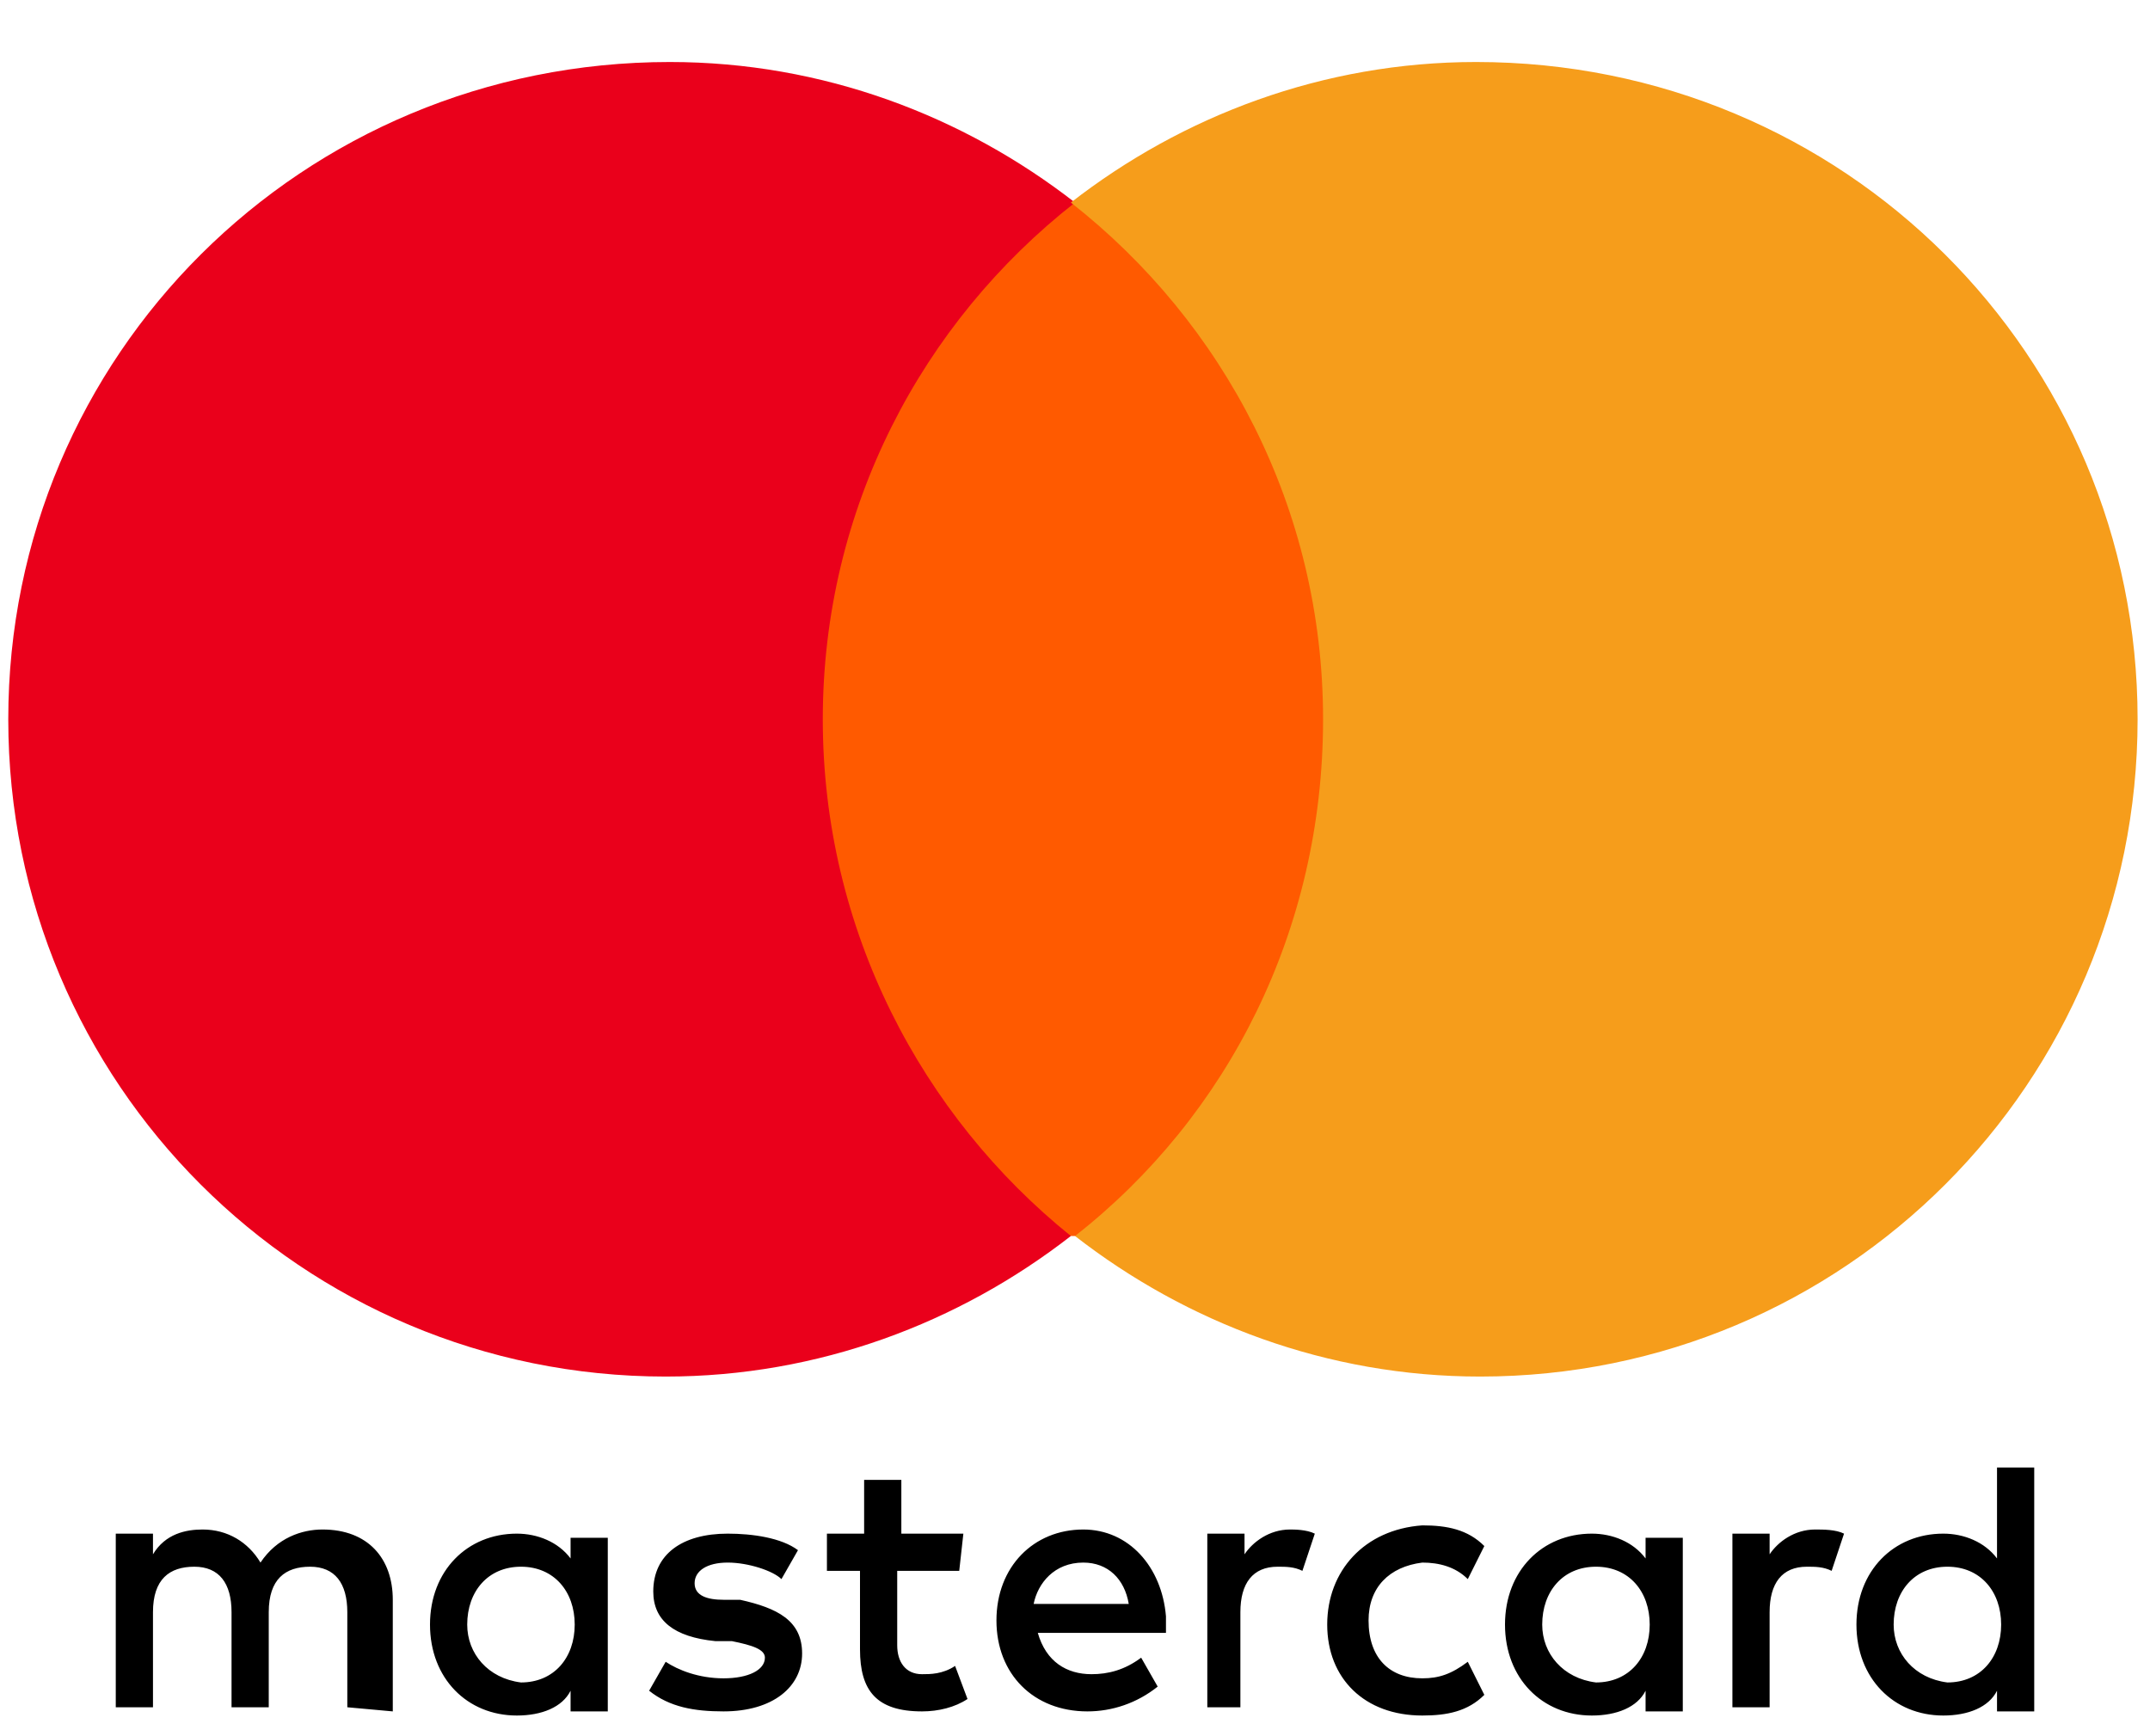
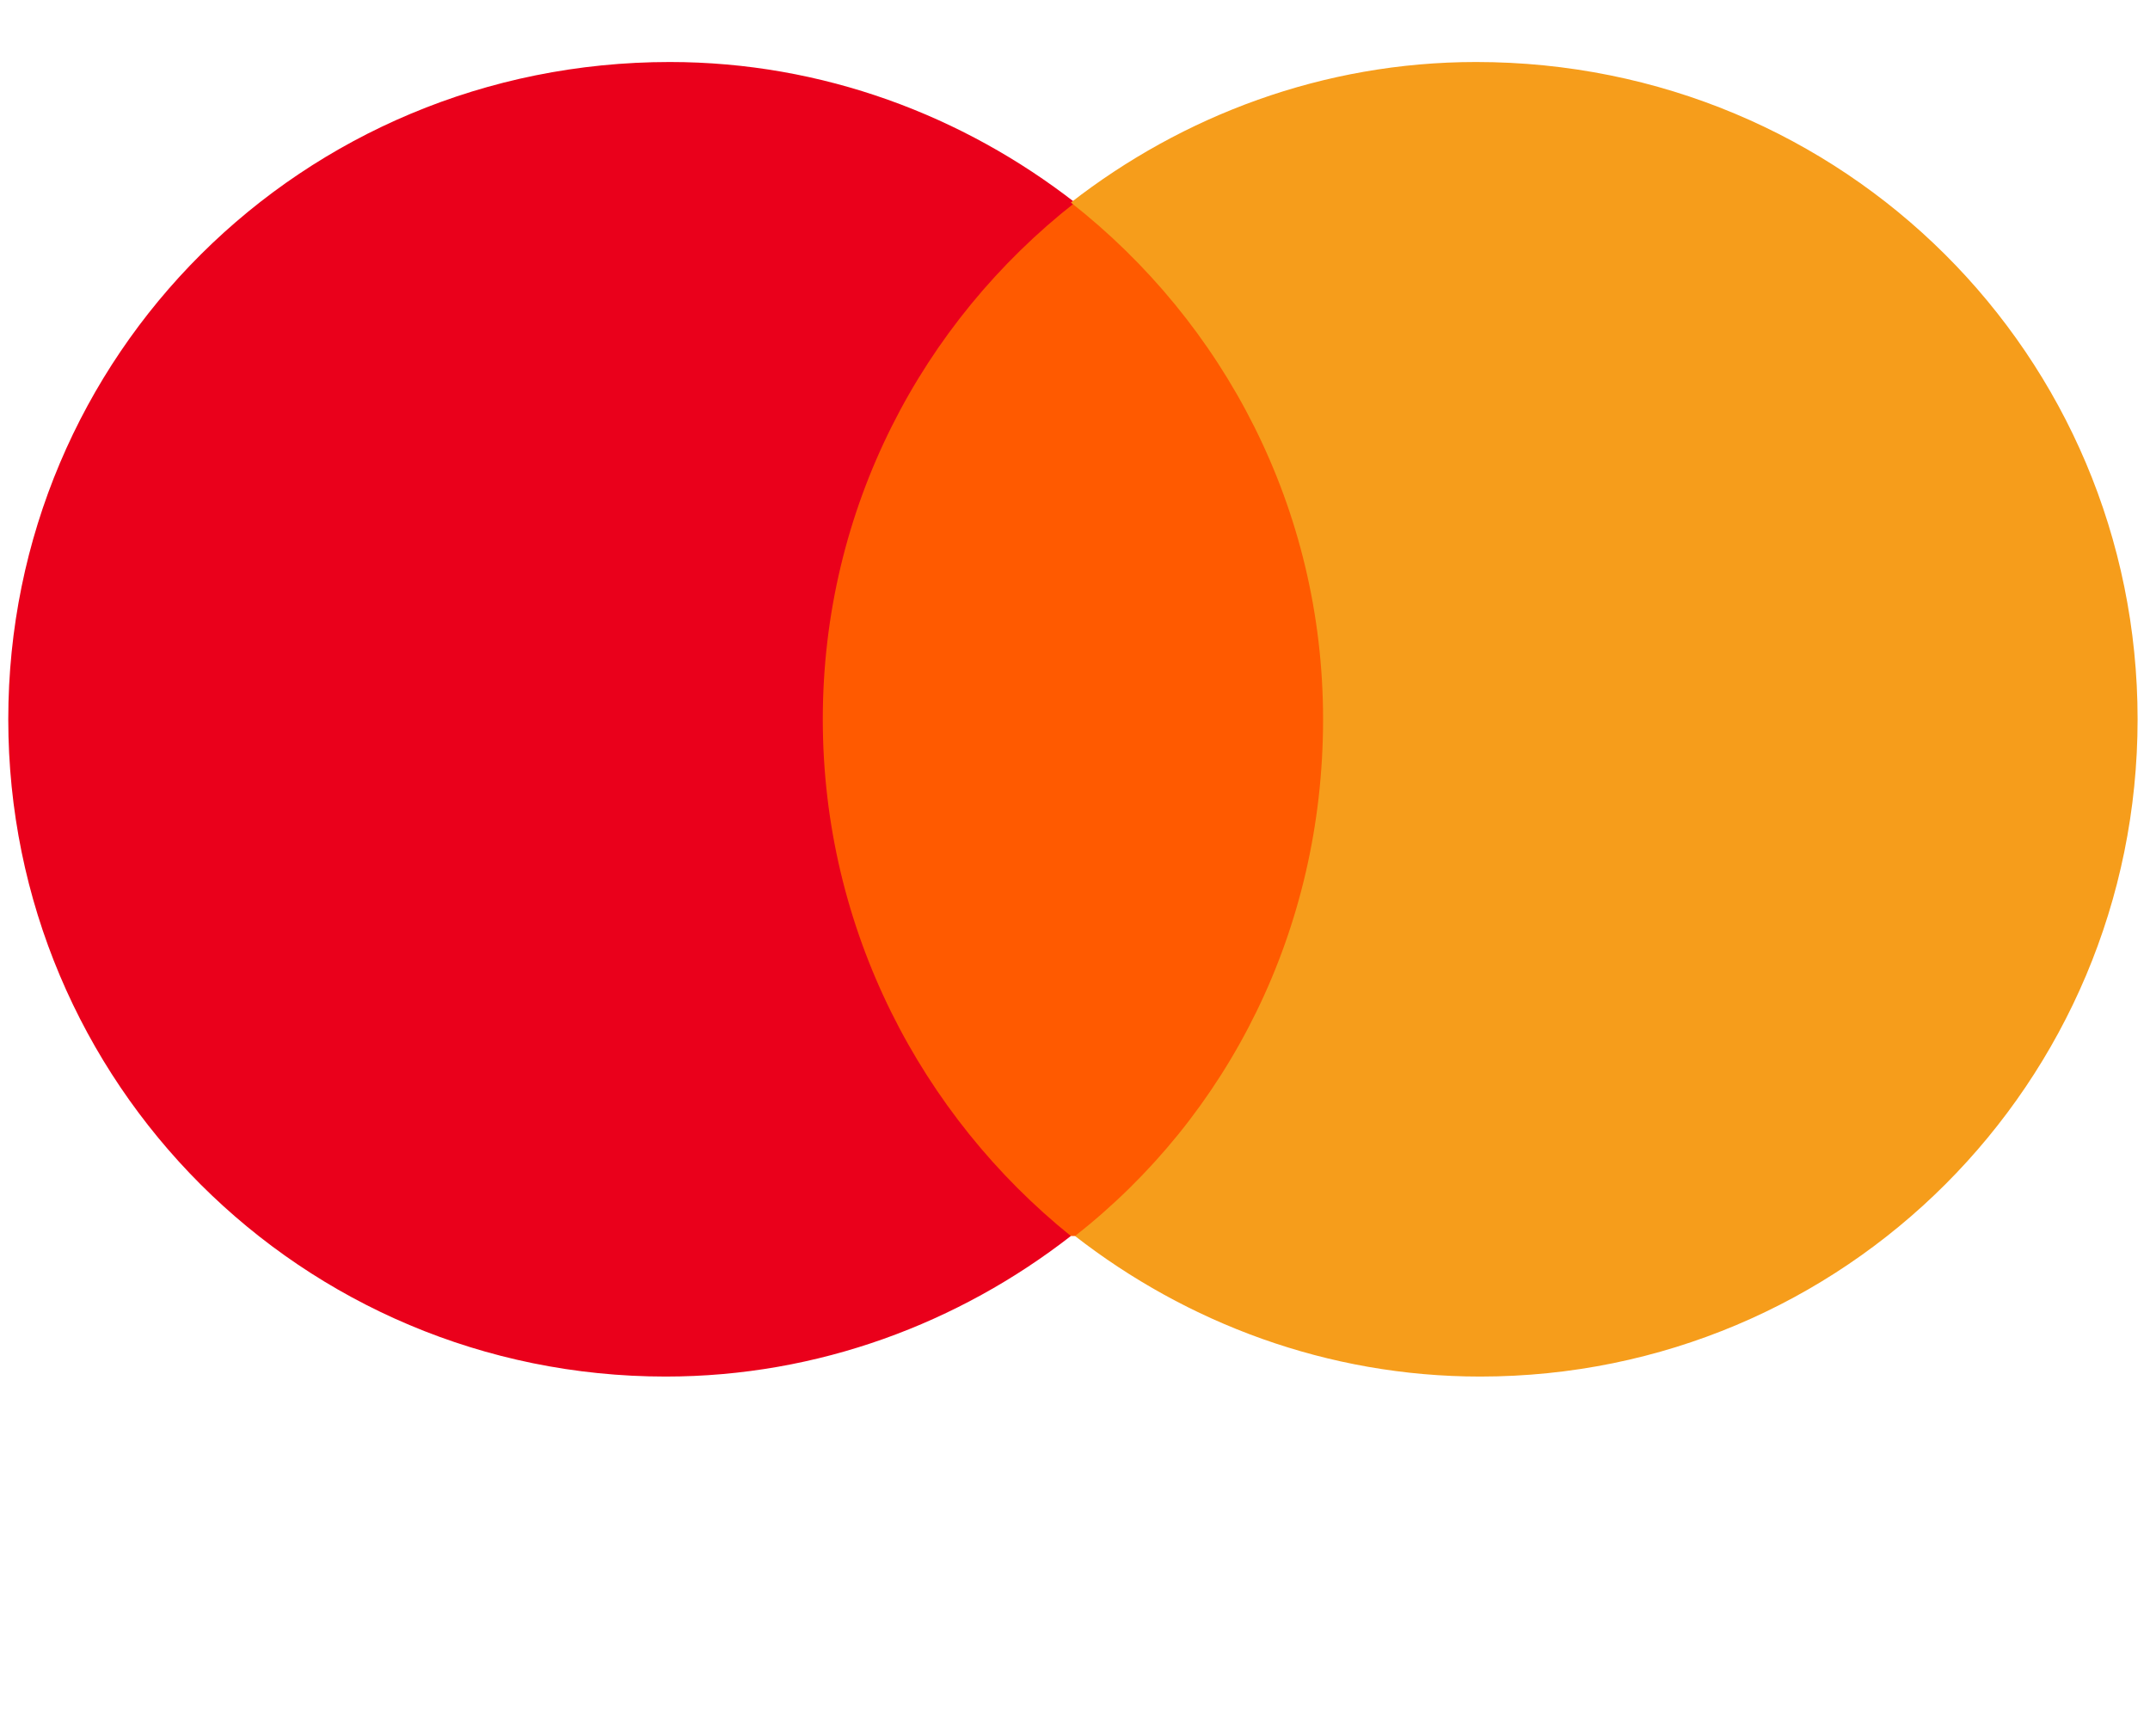
<svg xmlns="http://www.w3.org/2000/svg" version="1.1" id="Calque_1" x="0px" y="0px" viewBox="0 0 52 42" style="enable-background:new 0 0 52 42;" xml:space="preserve">
  <style type="text/css">
	.st0{fill:#FF5A00;}
	.st1{fill:#EA001B;}
	.st2{fill:#F69D1B;}
</style>
  <g>
-     <path id="XMLID_1775_" d="M9.5,41.4v-2.7c0-1-0.6-1.7-1.7-1.7c-0.5,0-1.1,0.2-1.5,0.8c-0.3-0.5-0.8-0.8-1.4-0.8   c-0.4,0-0.9,0.1-1.2,0.6v-0.5H2.8v4.2h0.9V39c0-0.8,0.4-1.1,1-1.1s0.9,0.4,0.9,1.1v2.3h0.9V39c0-0.8,0.4-1.1,1-1.1   c0.6,0,0.9,0.4,0.9,1.1v2.3L9.5,41.4L9.5,41.4z M23.3,37.1h-1.5v-1.3h-0.9v1.3H20V38h0.8v1.9c0,1,0.4,1.5,1.5,1.5   c0.4,0,0.8-0.1,1.1-0.3l-0.3-0.8c-0.3,0.2-0.6,0.2-0.8,0.2c-0.4,0-0.6-0.3-0.6-0.7V38h1.5L23.3,37.1L23.3,37.1z M31.2,37   c-0.5,0-0.9,0.3-1.1,0.6v-0.5h-0.9v4.2H30V39c0-0.7,0.3-1.1,0.9-1.1c0.2,0,0.4,0,0.6,0.1l0.3-0.9C31.6,37,31.3,37,31.2,37L31.2,37z    M19.3,37.5c-0.4-0.3-1.1-0.4-1.7-0.4c-1.1,0-1.8,0.5-1.8,1.4c0,0.7,0.5,1.1,1.5,1.2l0.4,0c0.5,0.1,0.8,0.2,0.8,0.4   c0,0.3-0.4,0.5-1,0.5c-0.6,0-1.1-0.2-1.4-0.4l-0.4,0.7c0.5,0.4,1.1,0.5,1.8,0.5c1.2,0,1.9-0.6,1.9-1.4c0-0.8-0.6-1.1-1.5-1.3   l-0.4,0c-0.4,0-0.7-0.1-0.7-0.4c0-0.3,0.3-0.5,0.8-0.5c0.5,0,1.1,0.2,1.3,0.4L19.3,37.5L19.3,37.5z M43.9,37   c-0.5,0-0.9,0.3-1.1,0.6v-0.5h-0.9v4.2h0.9V39c0-0.7,0.3-1.1,0.9-1.1c0.2,0,0.4,0,0.6,0.1l0.3-0.9C44.4,37,44.1,37,43.9,37L43.9,37   z M32.1,39.3c0,1.3,0.9,2.2,2.3,2.2c0.6,0,1.1-0.1,1.5-0.5l-0.4-0.8c-0.4,0.3-0.7,0.4-1.1,0.4c-0.8,0-1.3-0.5-1.3-1.4   c0-0.8,0.5-1.3,1.3-1.4c0.4,0,0.8,0.1,1.1,0.4l0.4-0.8c-0.4-0.4-0.9-0.5-1.5-0.5C33,37,32.1,38,32.1,39.3L32.1,39.3L32.1,39.3z    M40.7,39.3v-2.1h-0.9v0.5c-0.3-0.4-0.8-0.6-1.3-0.6c-1.2,0-2.1,0.9-2.1,2.2c0,1.3,0.9,2.2,2.1,2.2c0.6,0,1.1-0.2,1.3-0.6v0.5h0.9   V39.3L40.7,39.3z M37.3,39.3c0-0.8,0.5-1.4,1.3-1.4c0.8,0,1.3,0.6,1.3,1.4c0,0.8-0.5,1.4-1.3,1.4C37.8,40.6,37.3,40,37.3,39.3   L37.3,39.3z M26.2,37c-1.2,0-2.1,0.9-2.1,2.2c0,1.3,0.9,2.2,2.2,2.2c0.6,0,1.2-0.2,1.7-0.6l-0.4-0.7c-0.4,0.3-0.8,0.4-1.2,0.4   c-0.6,0-1.1-0.3-1.3-1h3.1c0-0.1,0-0.2,0-0.4C28.1,37.9,27.3,37,26.2,37L26.2,37L26.2,37z M26.2,37.8c0.6,0,1,0.4,1.1,1H25   C25.1,38.3,25.5,37.8,26.2,37.8L26.2,37.8z M49.2,39.3v-3.8h-0.9v2.2c-0.3-0.4-0.8-0.6-1.3-0.6c-1.2,0-2.1,0.9-2.1,2.2   c0,1.3,0.9,2.2,2.1,2.2c0.6,0,1.1-0.2,1.3-0.6v0.5h0.9V39.3L49.2,39.3z M45.8,39.3c0-0.8,0.5-1.4,1.3-1.4c0.8,0,1.3,0.6,1.3,1.4   c0,0.8-0.5,1.4-1.3,1.4C46.3,40.6,45.8,40,45.8,39.3L45.8,39.3z M14.7,39.3v-2.1h-0.9v0.5c-0.3-0.4-0.8-0.6-1.3-0.6   c-1.2,0-2.1,0.9-2.1,2.2c0,1.3,0.9,2.2,2.1,2.2c0.6,0,1.1-0.2,1.3-0.6v0.5h0.9V39.3L14.7,39.3z M11.3,39.3c0-0.8,0.5-1.4,1.3-1.4   c0.8,0,1.3,0.6,1.3,1.4c0,0.8-0.5,1.4-1.3,1.4C11.8,40.6,11.3,40,11.3,39.3z" />
    <g>
      <rect id="rect19" x="18.9" y="4.9" class="st0" width="13.9" height="25" />
      <path id="XMLID_330_" class="st1" d="M19.9,17.4c0-5.1,2.4-9.6,6.1-12.5c-2.7-2.1-6.1-3.4-9.8-3.4C7.3,1.5,0.2,8.6,0.2,17.4    s7.1,15.9,15.9,15.9c3.7,0,7.1-1.3,9.8-3.4C22.3,27,19.9,22.5,19.9,17.4z" />
      <path id="path22" class="st2" d="M51.7,17.4c0,8.8-7.1,15.9-15.9,15.9c-3.7,0-7.1-1.3-9.8-3.4C29.7,27,32,22.5,32,17.4    s-2.4-9.6-6.1-12.5c2.7-2.1,6.1-3.4,9.8-3.4C44.6,1.5,51.7,8.6,51.7,17.4z" />
    </g>
  </g>
</svg>